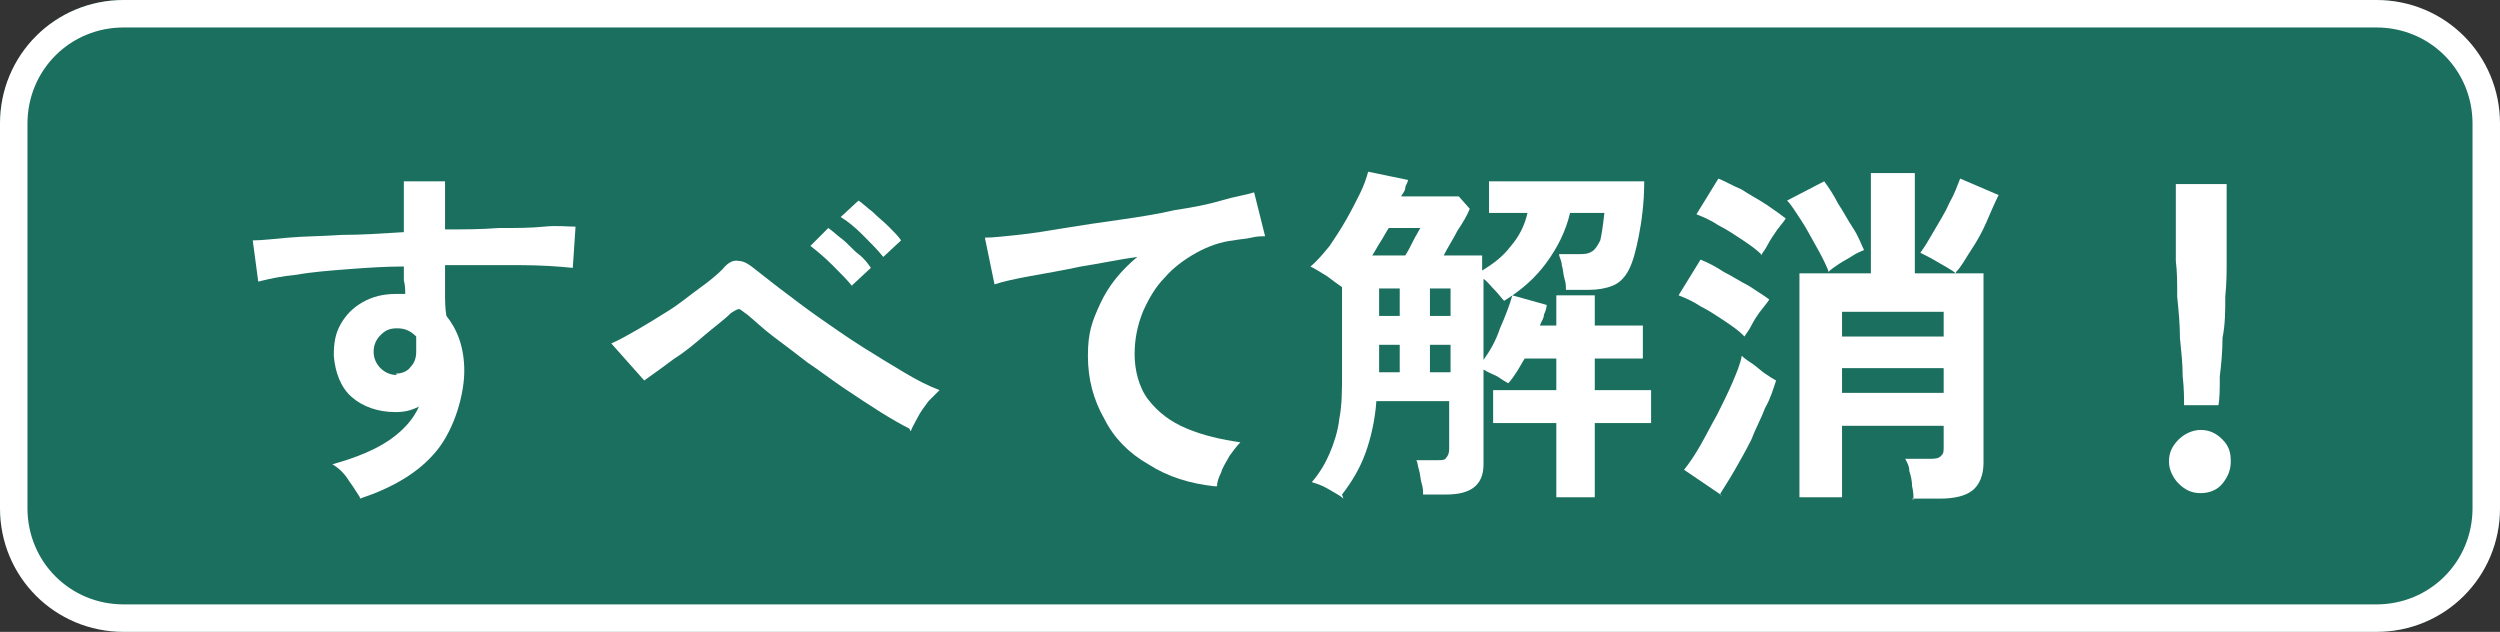
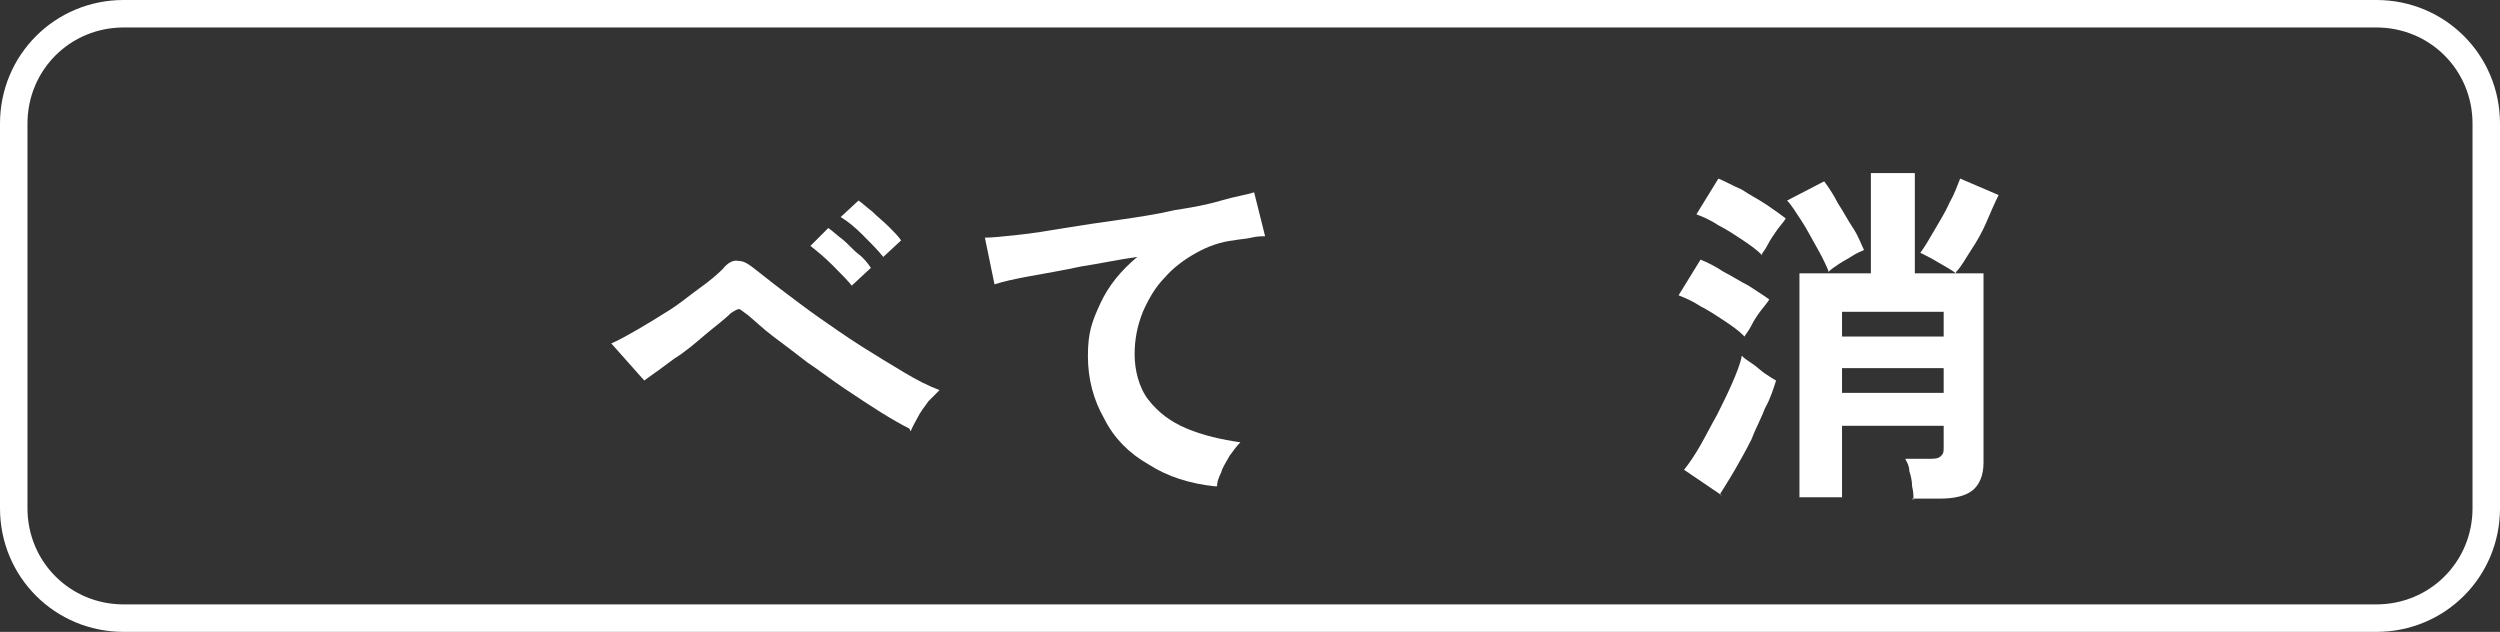
<svg xmlns="http://www.w3.org/2000/svg" id="_レイヤー_1" data-name="レイヤー_1" version="1.1" viewBox="0 0 182 46">
  <rect x="0" y="0" width="182" height="46" fill="#333333" stroke="none" />
  <defs>
    <style>
      .st0 {
        fill: none;
      }

      .st1 {
        fill: #1a6f5f;
      }

      .st2 {
        isolation: isolate;
      }

      .st3 {
        fill: #fff;
      }

      .st4 {
        clip-path: url(#clippath);
      }
    </style>
    <clipPath id="clippath">
      <rect class="st0" width="182" height="46" />
    </clipPath>
  </defs>
  <g class="st4">
    <g id="a">
-       <rect class="st1" width="182" height="46" rx="9" ry="9" />
      <path class="st3" d="M9,2c-3.9,0-7,3.1-7,7v28c0,3.9,3.1,7,7,7h164c3.9,0,7-3.1,7-7V9c0-3.9-3.1-7-7-7H9M9,0h164c5,0,9,4,9,9v28c0,5-4,9-9,9H9c-5,0-9-4-9-9V9C0,4,4,0,9,0Z" />
      <g class="st2">
        <g class="st2">
-           <path class="st3" d="M26.2,36.2c-.2-.3-.5-.8-.8-1.2-.3-.5-.7-.9-1.2-1.2,1.8-.5,3.2-1.1,4.2-1.8,1-.7,1.7-1.5,2.1-2.4-.6.3-1.1.4-1.7.4-1.3,0-2.4-.4-3.2-1.1-.8-.7-1.2-1.8-1.3-3,0-.9.1-1.6.5-2.3.4-.7.9-1.2,1.6-1.6.7-.4,1.5-.6,2.4-.6s.3,0,.4,0c.1,0,.2,0,.3,0,0-.3,0-.6-.1-1,0-.3,0-.7,0-1-1.4,0-2.8.1-4.1.2-1.3.1-2.6.2-3.7.4-1.1.1-2,.3-2.8.5l-.4-3c.6,0,1.5-.1,2.6-.2s2.4-.1,3.9-.2c1.4,0,2.9-.1,4.5-.2v-3.7h3v3.5c1.4,0,2.6,0,3.9-.1,1.2,0,2.3,0,3.3-.1s1.7,0,2.3,0l-.2,3c-1-.1-2.3-.2-4-.2-1.7,0-3.4,0-5.3,0,0,.6,0,1.3,0,1.9,0,.6,0,1.3.1,1.8.8,1,1.3,2.3,1.3,4s-.7,4.2-2,5.8c-1.3,1.6-3.2,2.7-5.6,3.5ZM28.8,27.2c.5,0,.9-.2,1.1-.5.3-.3.4-.7.4-1.1s0-.3,0-.5c0-.2,0-.4,0-.6-.4-.4-.8-.6-1.4-.6s-.9.2-1.2.5c-.3.3-.5.7-.5,1.2,0,.5.2.9.5,1.2.3.3.7.5,1.2.5Z" />
          <path class="st3" d="M66.2,31.2c-.6-.3-1.3-.7-2.1-1.2-.8-.5-1.7-1.1-2.6-1.7-.9-.6-1.8-1.3-2.7-1.9-.9-.7-1.7-1.3-2.5-1.9-.8-.6-1.4-1.2-1.9-1.6-.3-.2-.5-.4-.6-.4s-.3.1-.6.3c-.5.5-1.2,1-1.9,1.6-.7.6-1.4,1.2-2.2,1.7-.8.6-1.5,1.1-2.2,1.6l-2.4-2.7c.5-.2,1.2-.6,1.9-1,.7-.4,1.5-.9,2.3-1.4.8-.5,1.5-1.1,2.2-1.6.7-.5,1.3-1,1.7-1.4.4-.5.8-.7,1.2-.6.4,0,.8.3,1.3.7.4.3,1,.8,1.8,1.4.8.6,1.7,1.3,2.7,2s2,1.4,3.1,2.1c1.1.7,2.1,1.3,3.1,1.9,1,.6,1.8,1,2.6,1.3-.2.2-.5.5-.8.8-.3.4-.6.8-.8,1.2-.2.4-.4.7-.5,1ZM62.1,20.9c-.4-.5-.9-1-1.5-1.6-.6-.6-1.1-1-1.6-1.4l1.3-1.3c.3.2.6.5,1,.8s.8.8,1.2,1.1.7.7.9,1l-1.4,1.3ZM64.3,18.7c-.4-.5-.9-1-1.5-1.6-.6-.6-1.1-1-1.6-1.3l1.3-1.2c.3.2.6.5,1,.8.4.4.8.7,1.2,1.1.4.4.7.7.9,1l-1.4,1.3Z" />
          <path class="st3" d="M88.4,35.4c-1.8-.2-3.4-.7-4.8-1.6-1.4-.8-2.5-1.9-3.2-3.3-.8-1.4-1.2-2.9-1.2-4.6s.3-2.5.9-3.8c.6-1.3,1.5-2.4,2.7-3.4-1.4.2-2.8.5-4.1.7-1.4.3-2.6.5-3.7.7-1.1.2-2,.4-2.6.6l-.7-3.4c.6,0,1.4-.1,2.4-.2s2.2-.3,3.4-.5,2.6-.4,4-.6,2.7-.4,4-.7c1.3-.2,2.4-.4,3.4-.7s1.8-.4,2.4-.6l.8,3.2c-.3,0-.6,0-1,.1s-.8.1-1.3.2c-.9.1-1.8.4-2.7.9-.9.5-1.7,1.1-2.3,1.8-.7.7-1.2,1.6-1.6,2.5-.4,1-.6,2-.6,3.1s.3,2.4,1,3.3c.7.9,1.6,1.6,2.8,2.1s2.5.8,3.9,1c-.3.3-.5.6-.8,1-.2.4-.5.8-.6,1.2-.2.4-.3.7-.3,1Z" />
-           <path class="st3" d="M97.8,36.3c-.2-.2-.6-.4-1.1-.7s-.9-.4-1.2-.5c.6-.7,1-1.4,1.3-2.1.3-.7.6-1.6.7-2.5.2-1,.2-2.1.2-3.4v-6.2c-.3-.2-.7-.5-1.1-.8-.5-.3-.8-.5-1.2-.7.5-.4.9-.9,1.4-1.5.4-.6.8-1.2,1.2-1.9.4-.7.7-1.3,1-1.9s.5-1.2.6-1.6l2.9.6c0,.2-.2.4-.2.6,0,.2-.2.4-.3.6h4.2l.8.9c-.2.5-.5,1-.9,1.6-.3.6-.7,1.2-1,1.8h2.8v1.1c.8-.5,1.5-1,2.1-1.8.6-.7,1-1.5,1.2-2.4h-2.8v-2.3h11.3c0,1.6-.2,3-.4,4-.2,1-.4,1.8-.7,2.4-.3.6-.7,1-1.2,1.2-.5.2-1.1.3-1.7.3h-1.7c0-.2,0-.5-.1-.8s-.1-.7-.2-1c0-.3-.2-.6-.2-.8h1.4c.4,0,.7,0,1-.2.2-.1.4-.4.6-.8.1-.4.2-1.1.3-2h-2.5c-.3,1.3-.9,2.5-1.7,3.6-.8,1.1-1.8,2-3.1,2.8-.2-.2-.4-.5-.7-.8s-.5-.6-.8-.8v5.9c.5-.7.9-1.4,1.2-2.3.4-.9.7-1.7.9-2.4l2.5.7c0,.2-.1.5-.2.7,0,.3-.2.5-.3.8h1.2v-2.2h2.8v2.2h3.5v2.4h-3.5v2.3h4.1v2.4h-4.1v5.4h-2.8v-5.4h-4.6v-2.4h4.6v-2.3h-2.3c-.2.3-.4.7-.6,1-.2.3-.4.6-.6.8-.2-.1-.5-.3-.8-.5-.4-.2-.7-.3-1-.5v6.9c0,1.5-.9,2.2-2.7,2.2h-1.7c0-.2,0-.5-.1-.8s-.1-.7-.2-1-.1-.6-.2-.7h1.6c.3,0,.5,0,.6-.2.1-.1.2-.3.2-.6v-3.5h-5.3c-.1,1.4-.4,2.7-.8,3.8-.4,1.1-1,2.1-1.7,3ZM99.8,18.6h2.5c.2-.3.4-.7.6-1.1.2-.4.4-.7.5-.9h-2.3c-.2.3-.4.7-.6,1-.2.3-.4.7-.6,1ZM100.4,23h1.5v-2h-1.5v2ZM100.4,27.1h1.5v-2h-1.5v2ZM104.1,23h1.5v-2h-1.5v2ZM104.1,27.1h1.5v-2h-1.5v2Z" />
          <path class="st3" d="M126.9,24.4c-.3-.3-.7-.6-1.3-1-.6-.4-1.2-.8-1.8-1.1-.6-.4-1.1-.6-1.6-.8l1.6-2.6c.5.2,1.1.5,1.7.9.6.3,1.2.7,1.8,1,.6.4,1.1.7,1.5,1-.1.2-.3.4-.6.8s-.5.7-.7,1.1c-.2.4-.4.6-.5.8ZM125.4,36.1l-2.8-1.9c.4-.5.8-1.1,1.2-1.8s.8-1.5,1.2-2.2c.4-.8.8-1.6,1.1-2.3.3-.7.6-1.4.7-2,.2.2.5.4.8.6.3.2.6.5.9.7.3.2.6.4.8.5-.2.6-.4,1.3-.8,2-.3.8-.7,1.5-1,2.3-.4.8-.8,1.5-1.2,2.2-.4.7-.8,1.3-1.1,1.8ZM128.2,18.5c-.3-.3-.7-.6-1.3-1-.6-.4-1.2-.8-1.8-1.1-.6-.4-1.1-.6-1.6-.8l1.6-2.6c.5.2,1,.5,1.7.8.6.4,1.2.7,1.8,1.1.6.4,1,.7,1.4,1-.1.2-.3.4-.6.8-.2.3-.5.7-.7,1.1-.2.4-.4.6-.5.8ZM133.1,19.7c-.2-.5-.5-1.1-.9-1.8-.4-.7-.7-1.3-1.1-1.9-.4-.6-.7-1.1-1-1.4l2.7-1.4c.3.4.7,1,1,1.6.4.6.7,1.2,1.1,1.8s.6,1.2.8,1.6c-.2.1-.5.2-.8.4s-.7.4-1,.6c-.3.2-.6.4-.8.6ZM139.3,36.4c0-.3,0-.6-.1-1,0-.4-.1-.8-.2-1.1,0-.4-.2-.7-.3-.9h1.8c.3,0,.6,0,.8-.2s.2-.3.2-.7v-1.5h-7.4v5.2h-3.1v-16.3h5.2v-7.3h3.2v7.3h5v13.8c0,.9-.3,1.6-.8,2-.5.4-1.3.6-2.4.6h-2ZM134.1,24.5h7.4v-1.8h-7.4v1.8ZM134.1,28.6h7.4v-1.8h-7.4v1.8ZM142.4,19.9c-.4-.3-.8-.5-1.3-.8s-.9-.5-1.3-.7c.3-.4.6-.9,1-1.6.4-.7.8-1.3,1.1-2,.4-.7.6-1.3.8-1.8l2.8,1.2c-.3.6-.6,1.3-.9,2s-.7,1.4-1.1,2c-.4.6-.7,1.2-1.1,1.6Z" />
-           <path class="st3" d="M160.2,35.9c-.6,0-1.1-.2-1.6-.7-.4-.4-.7-1-.7-1.6s.2-1.1.7-1.6c.4-.4,1-.7,1.6-.7s1.1.2,1.6.7.6,1,.6,1.6-.2,1.1-.6,1.6-1,.7-1.6.7ZM159,29.5c0-.5,0-1.2-.1-2.1,0-.9-.1-1.8-.2-2.8,0-1-.1-2-.2-3,0-1,0-1.8-.1-2.6,0-.8,0-1.3,0-1.6v-4h3.7v4c0,.3,0,.9,0,1.6,0,.8,0,1.6-.1,2.6,0,1,0,2-.2,3,0,1-.1,2-.2,2.8,0,.9,0,1.6-.1,2.1h-2.5Z" />
        </g>
      </g>
    </g>
  </g>
</svg>